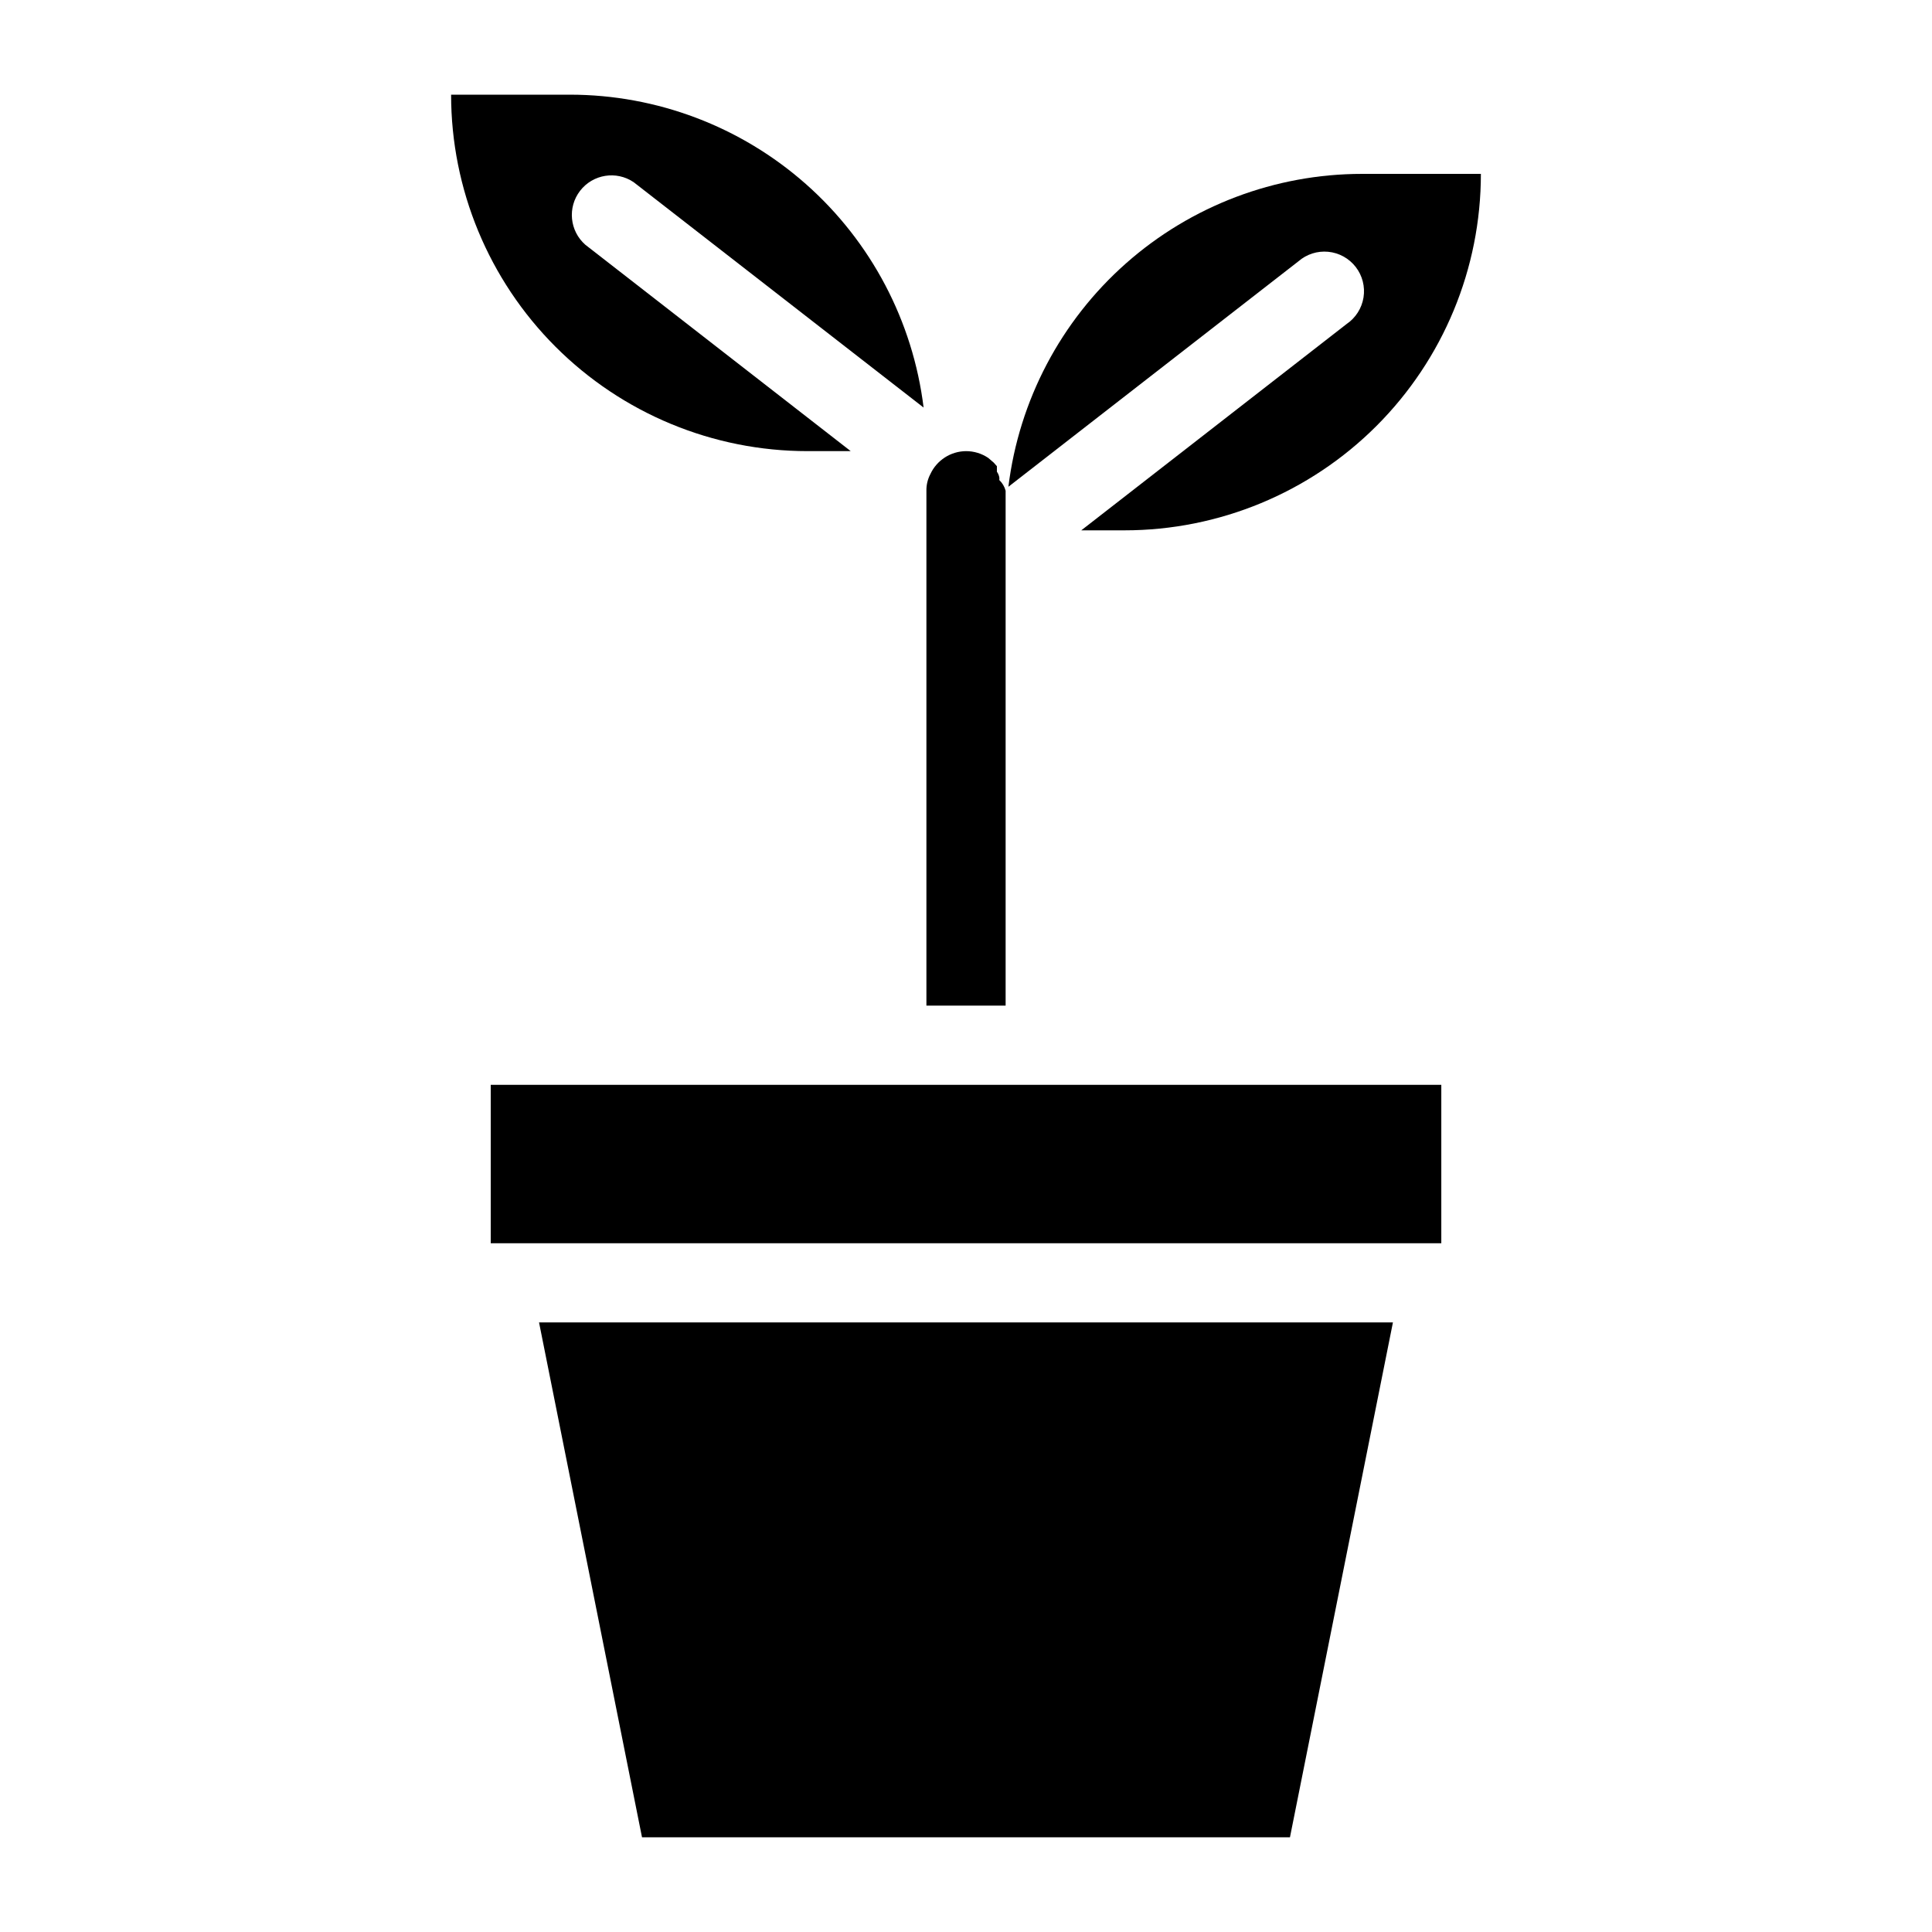
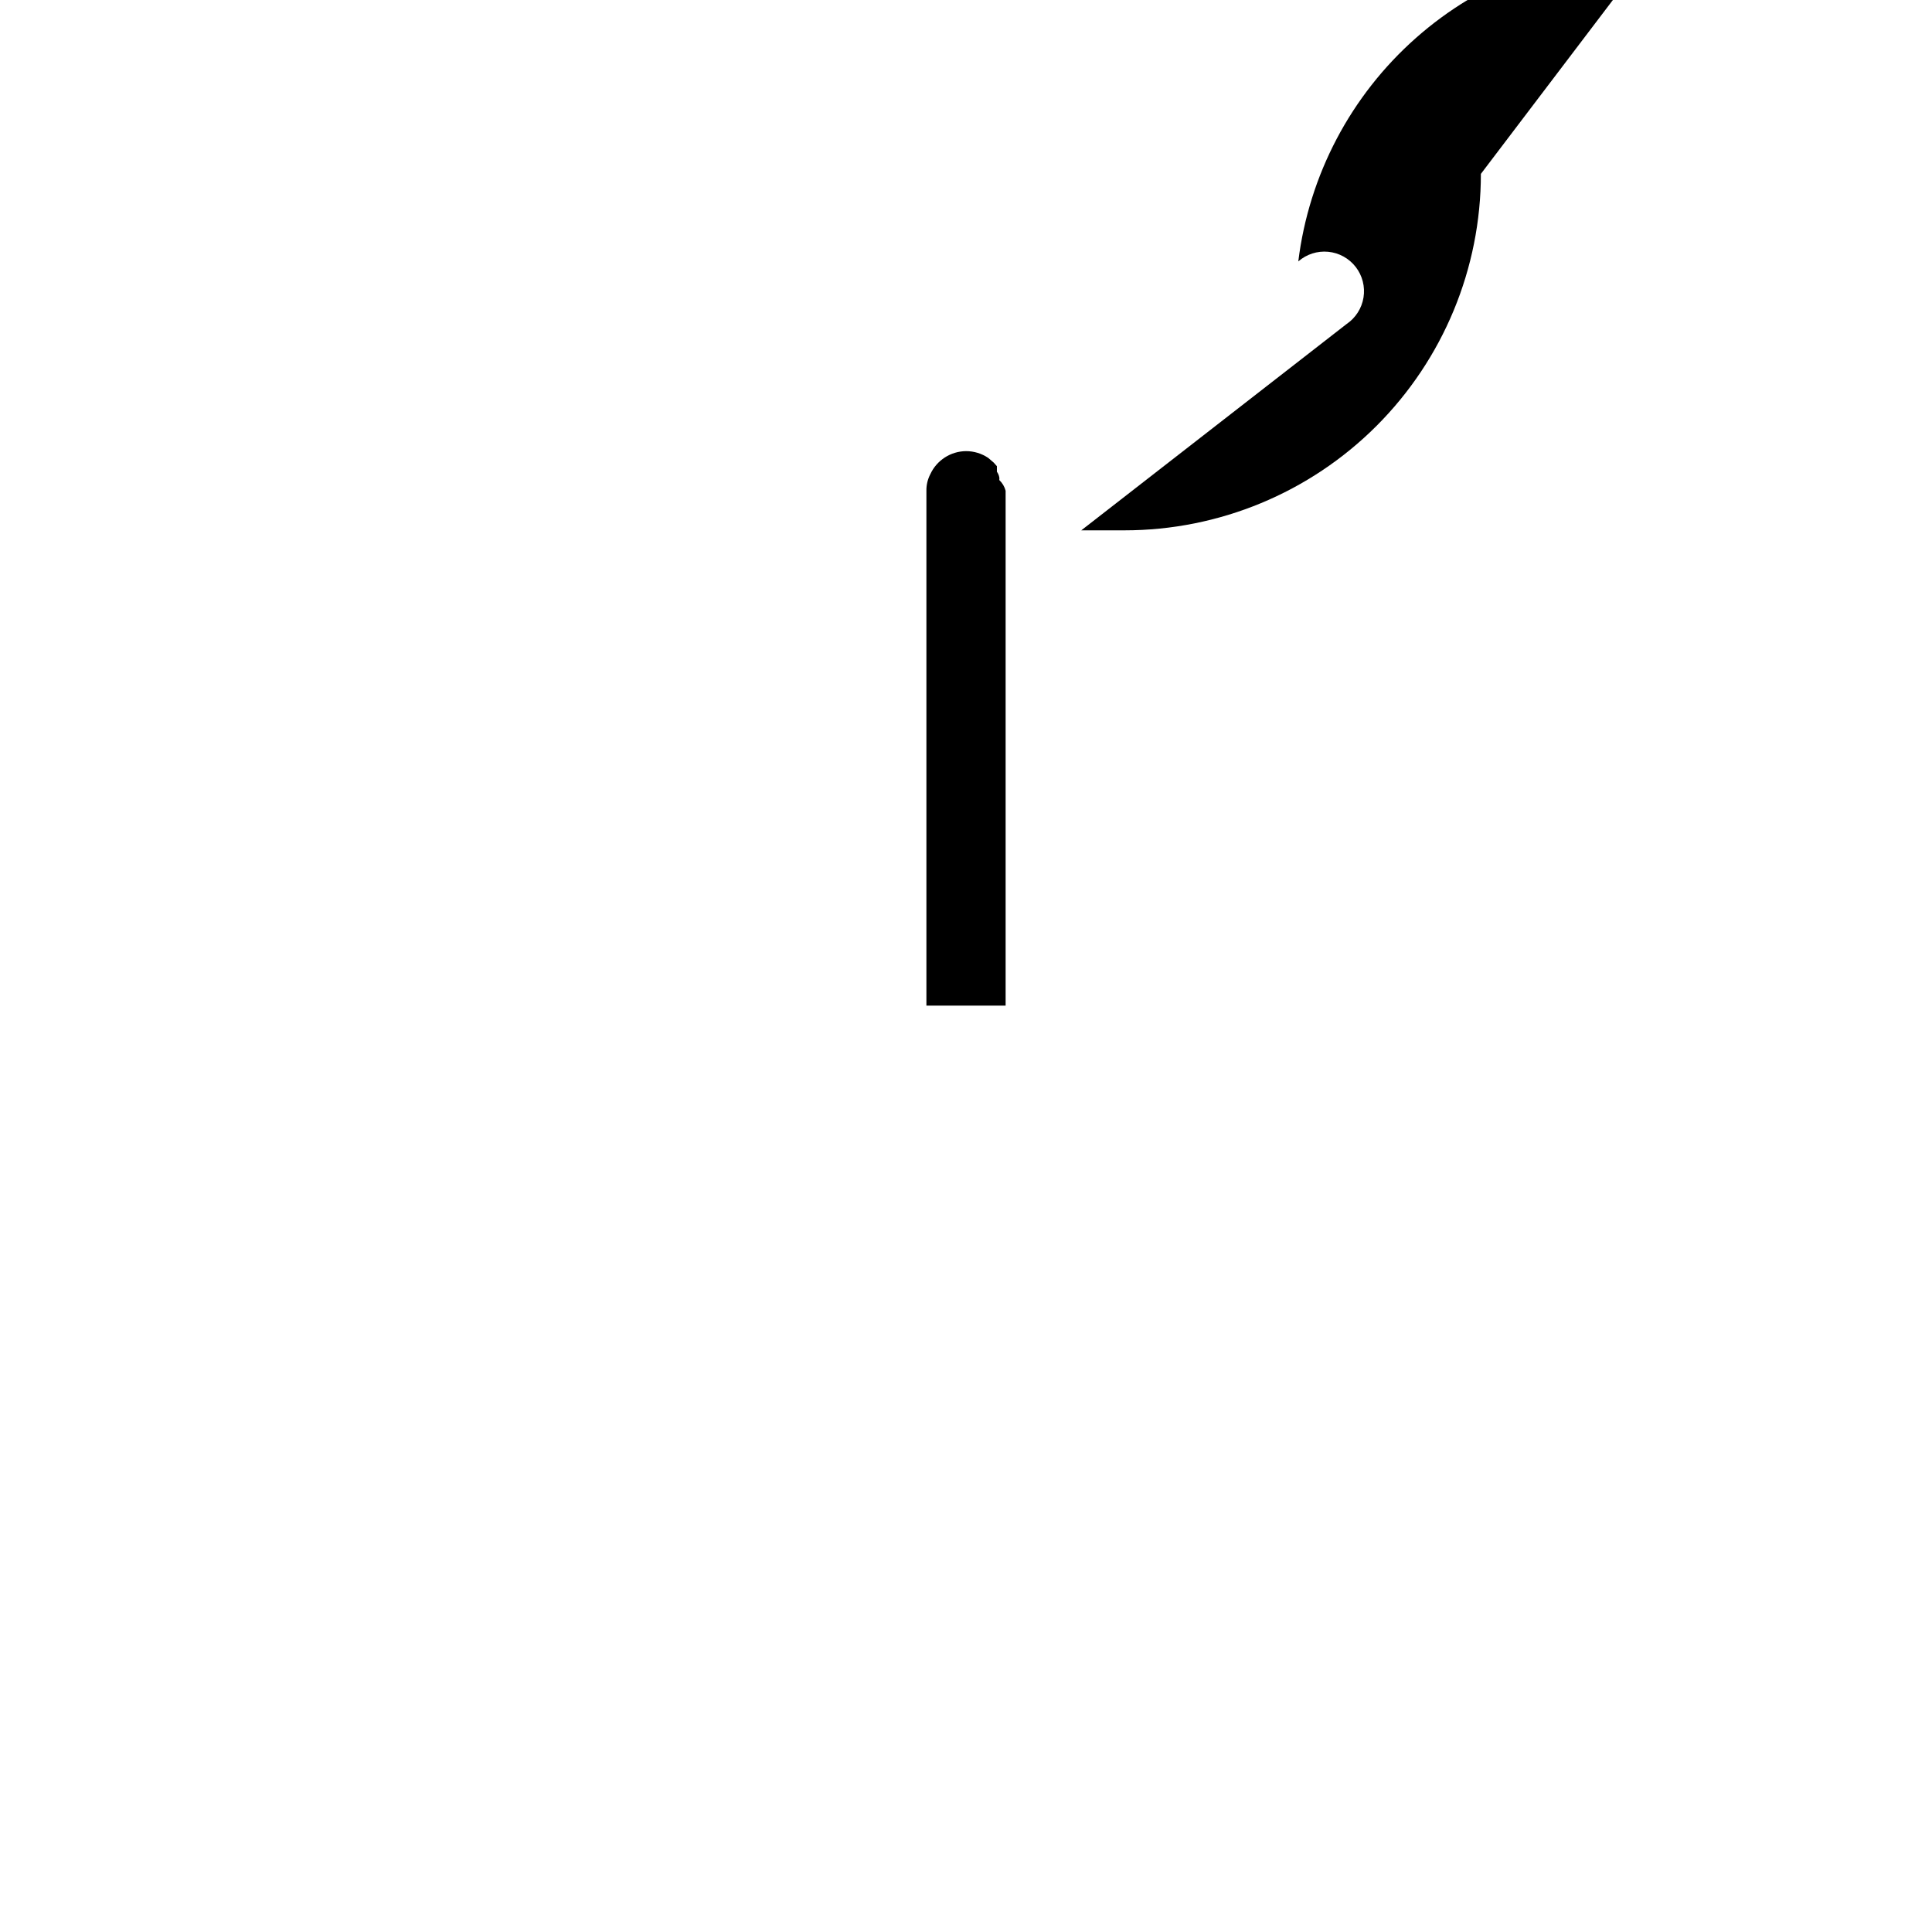
<svg xmlns="http://www.w3.org/2000/svg" fill="#000000" width="800px" height="800px" version="1.1" viewBox="144 144 512 512">
  <g>
-     <path d="m274.05 431.49h251.91v41.984h-251.91z" />
-     <path d="m513.14 494.46-27.289 136.45h-171.71l-27.289-136.45z" />
    <path d="m410.5 274.05v136.45h-20.992v-125.95-5.352-5.144c-0.027-1.535 0.332-3.051 1.047-4.41 1.707-3.684 5.387-6.055 9.449-6.086 2.094-0.004 4.141 0.617 5.875 1.785l1.469 1.258 0.84 0.945v0.629 0.84c0.316 0.438 0.531 0.941 0.633 1.469 0.043 0.242 0.043 0.492 0 0.734 0.812 0.77 1.395 1.754 1.68 2.836z" />
-     <path d="m299.13 208.87 70.32 54.684h-11.438c-25.055 0-49.082-9.953-66.797-27.668-17.715-17.715-27.668-41.742-27.668-66.797h31.488c23.047 0.008 45.301 8.441 62.562 23.711 17.266 15.273 28.348 36.332 31.168 59.207l-76.832-59.723c-4.59-3.113-10.809-2.117-14.199 2.273-3.391 4.391-2.777 10.656 1.395 14.312z" />
-     <path d="m536.45 190.08c0 25.055-9.949 49.082-27.668 66.797-17.715 17.715-41.742 27.668-66.793 27.668h-11.441l70.324-54.684c2.394-1.625 4.016-4.172 4.473-7.031 0.457-2.859-0.289-5.781-2.059-8.074-1.77-2.289-4.406-3.75-7.289-4.031-2.883-0.281-5.754 0.645-7.934 2.551l-76.828 59.723c2.816-22.875 13.898-43.934 31.164-59.207 17.262-15.27 39.516-23.703 62.562-23.711z" />
+     <path d="m536.45 190.08c0 25.055-9.949 49.082-27.668 66.797-17.715 17.715-41.742 27.668-66.793 27.668h-11.441l70.324-54.684c2.394-1.625 4.016-4.172 4.473-7.031 0.457-2.859-0.289-5.781-2.059-8.074-1.77-2.289-4.406-3.75-7.289-4.031-2.883-0.281-5.754 0.645-7.934 2.551c2.816-22.875 13.898-43.934 31.164-59.207 17.262-15.27 39.516-23.703 62.562-23.711z" />
  </g>
</svg>